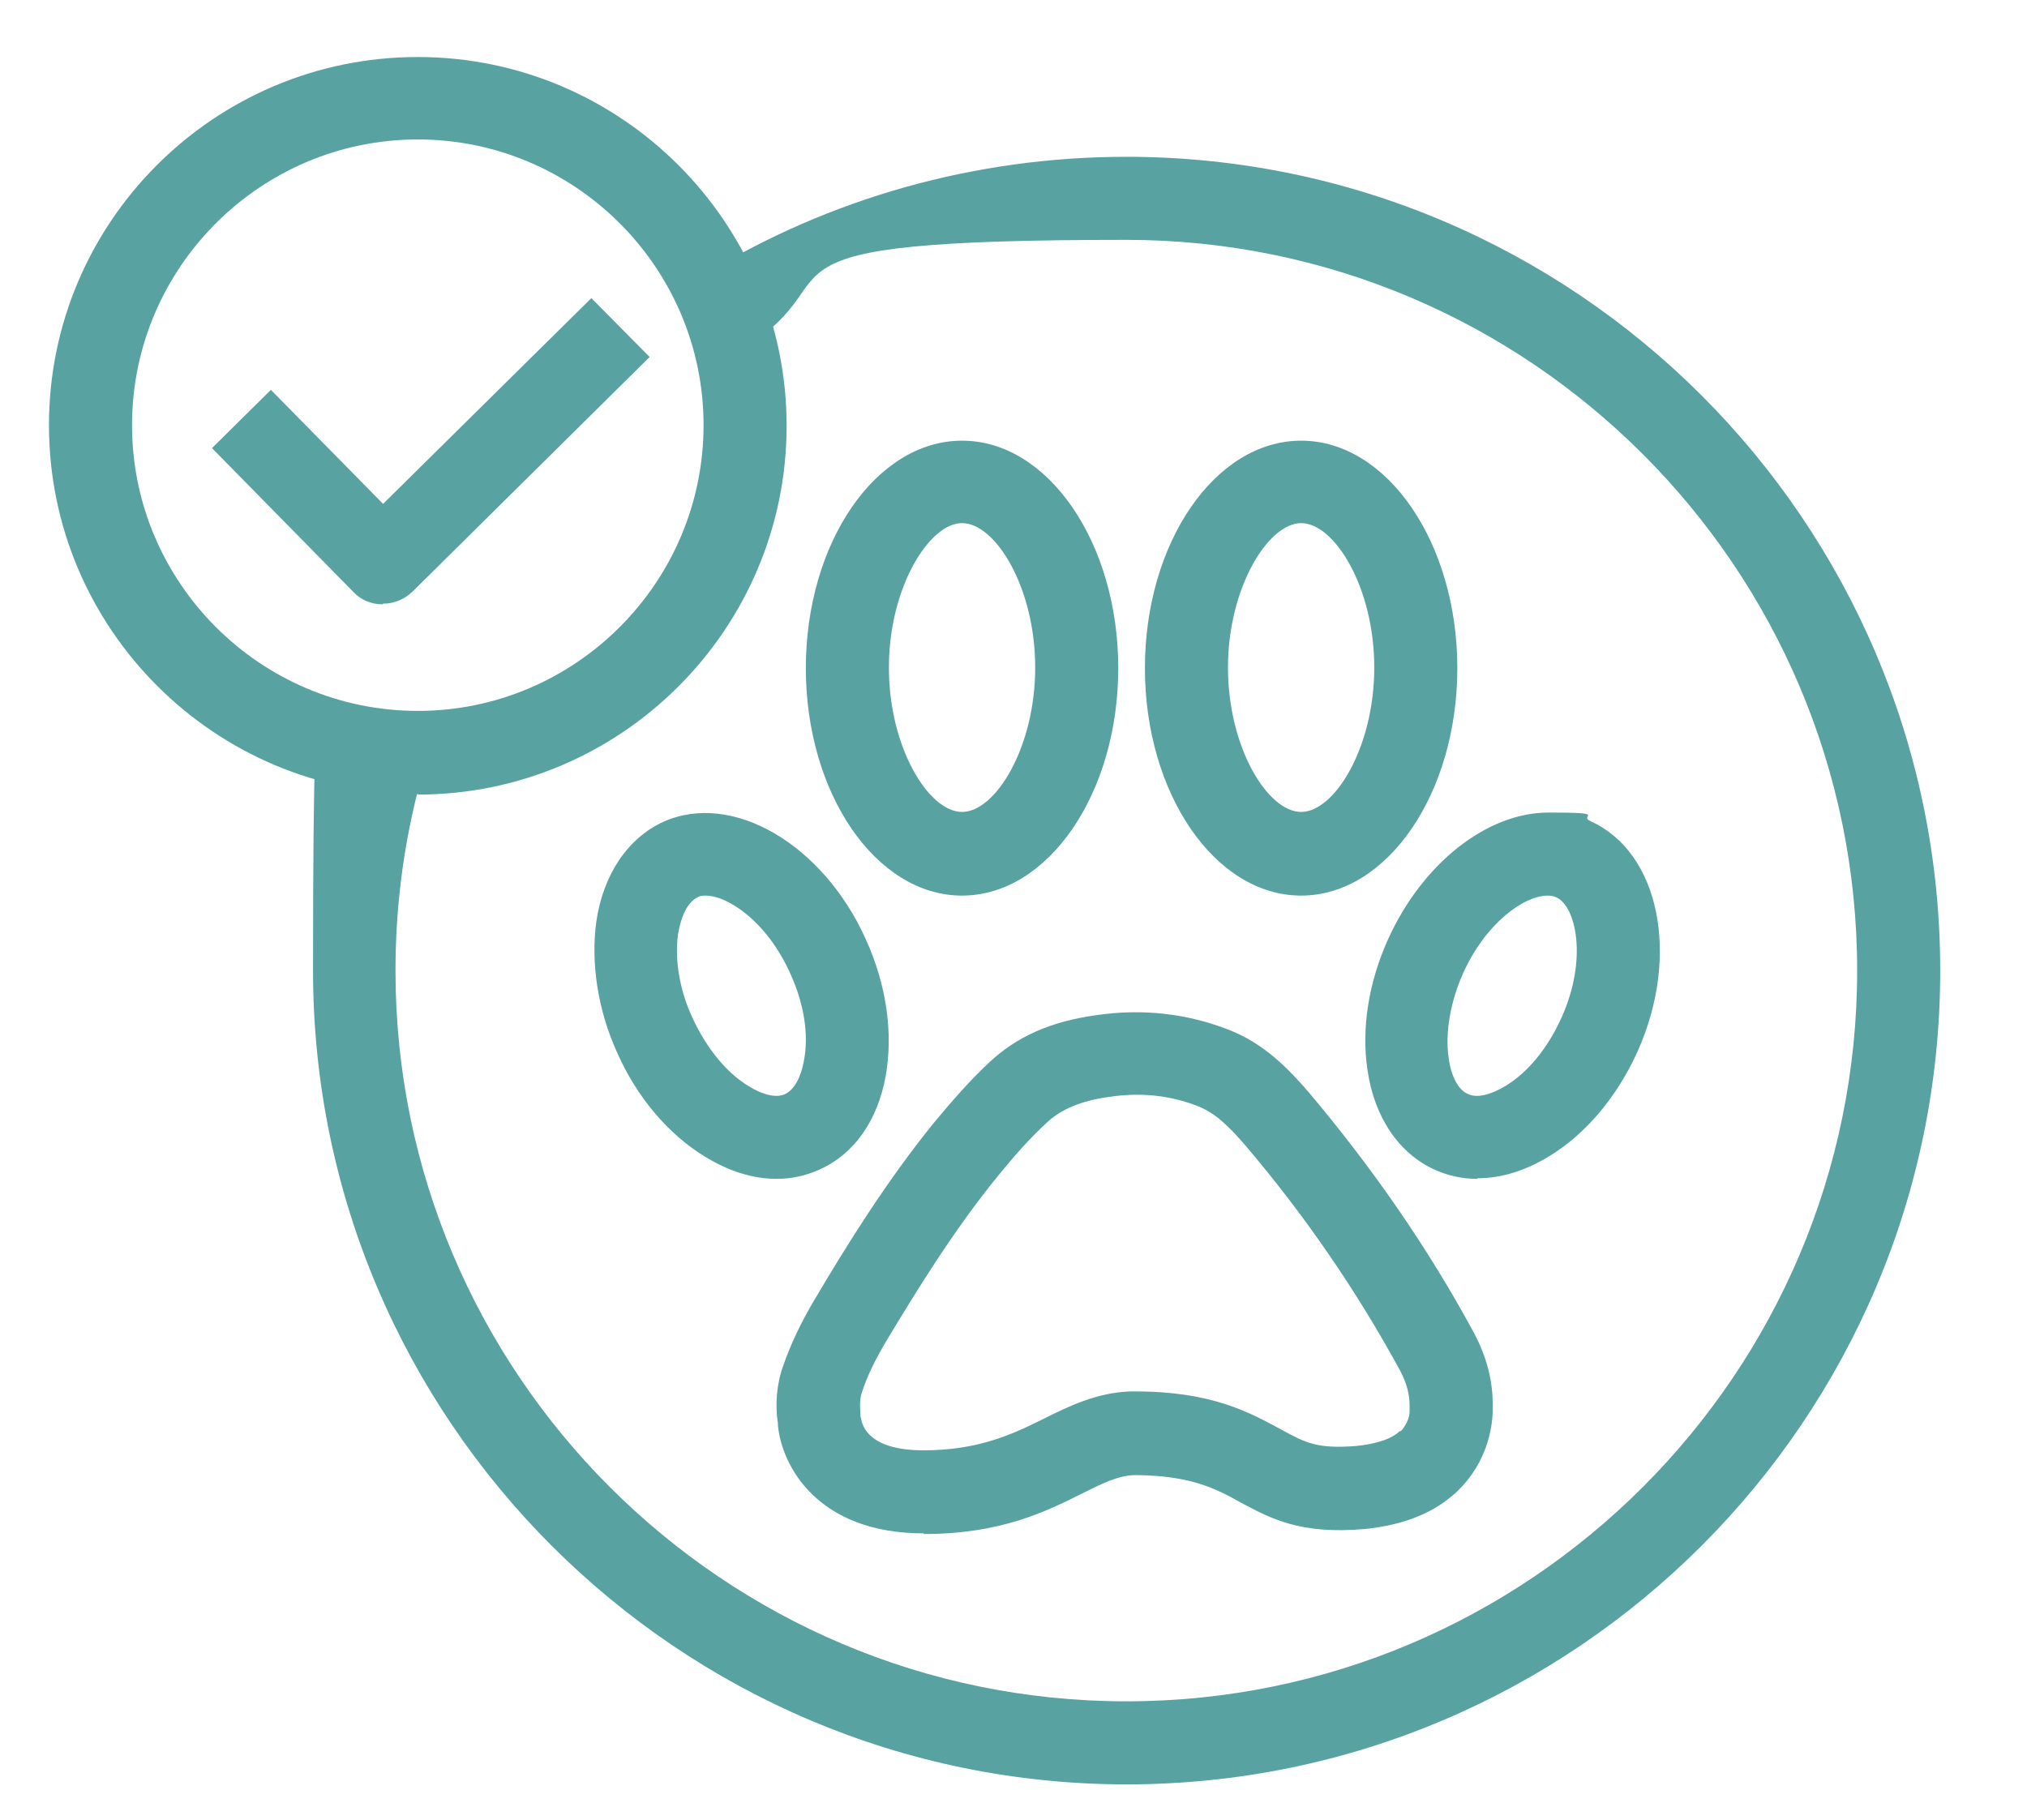
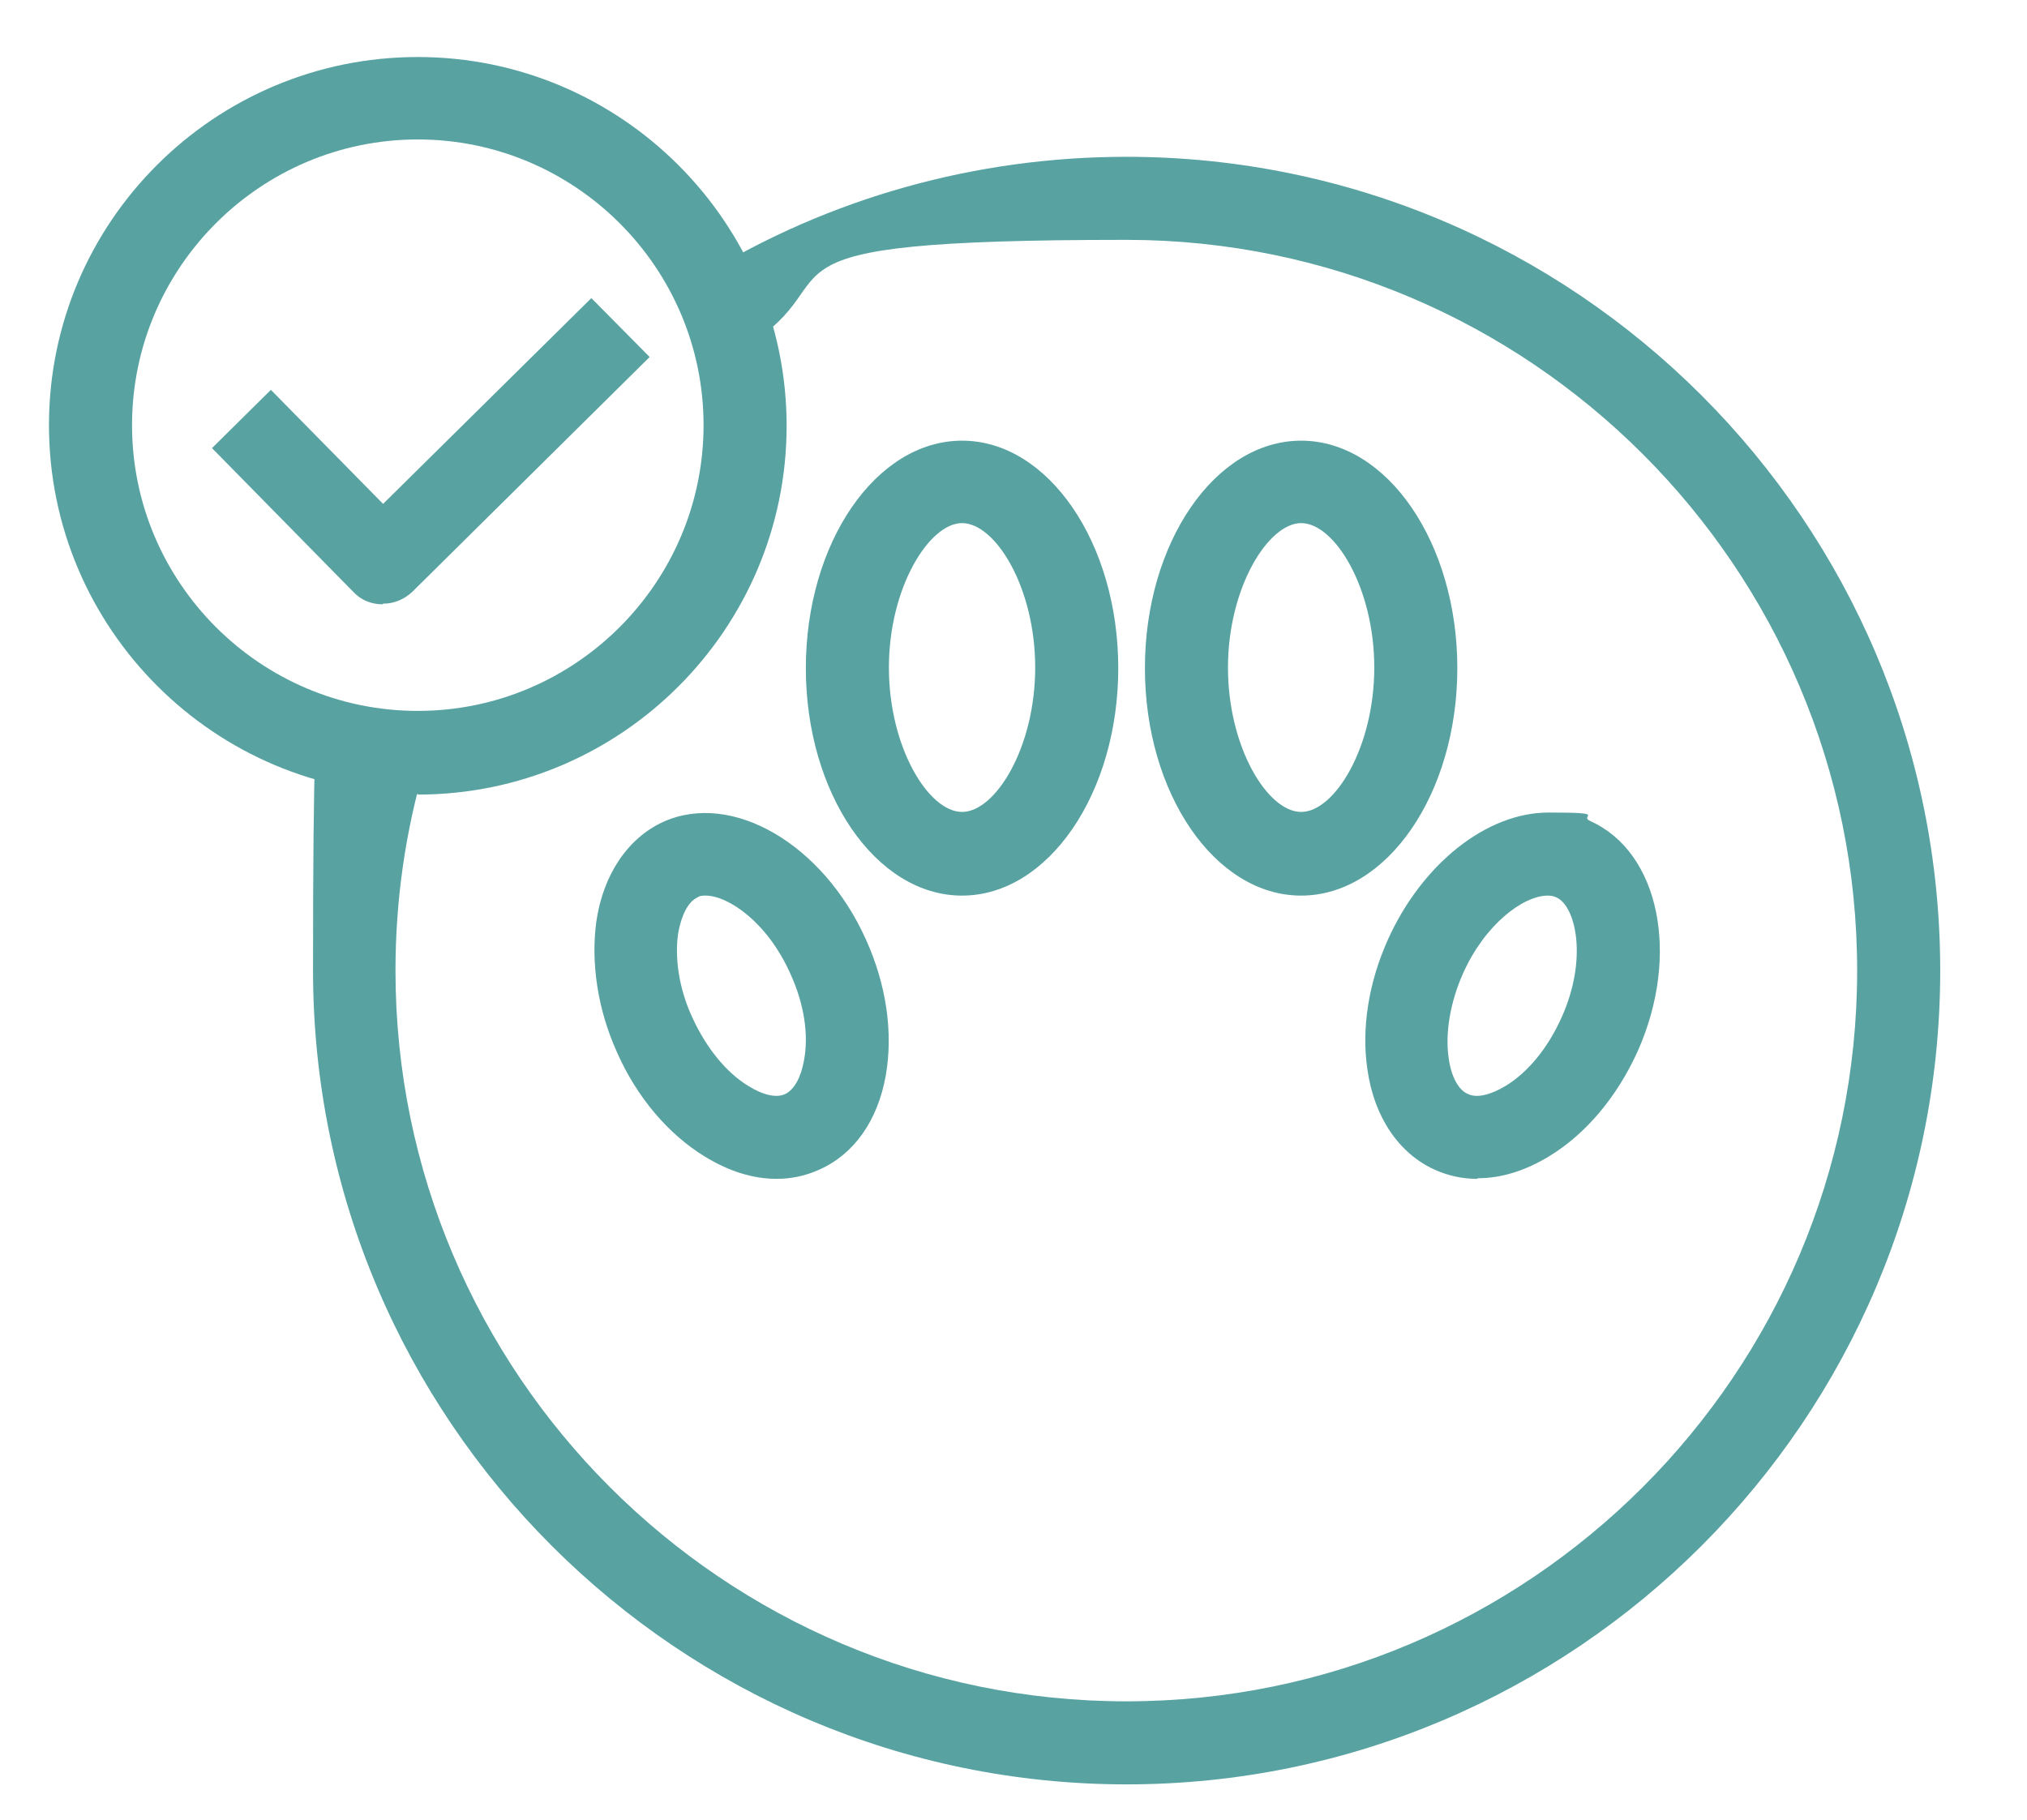
<svg xmlns="http://www.w3.org/2000/svg" id="icons" version="1.1" viewBox="0 0 327 293.6">
  <defs>
    <style>
      .st0 {
        fill: #58a2a2;
      }
    </style>
  </defs>
  <g>
-     <path class="st0" d="M238.3,190.2c-2.4,0-4.7-.5-6.9-1.5-5.7-2.6-9.7-8.4-10.8-16.1-1-6.7.2-14.1,3.3-21,5.5-12.2,15.9-20.5,25.9-20.5s4.7.5,6.8,1.4c11.1,5,14.5,21.6,7.6,37.1-3.3,7.3-8.3,13.3-14.2,16.9-3.9,2.4-7.8,3.6-11.6,3.6h0ZM249.7,144.5c-4,0-10.2,4.7-13.7,12.6-2,4.5-2.9,9.5-2.3,13.6.4,3,1.6,5.2,3.1,5.8,1.4.7,3.6.2,6.1-1.3,3.6-2.2,6.8-6.1,9-11,4.3-9.5,2.3-18-.8-19.4-.4-.2-.8-.3-1.4-.3h0Z" />
+     <path class="st0" d="M238.3,190.2c-2.4,0-4.7-.5-6.9-1.5-5.7-2.6-9.7-8.4-10.8-16.1-1-6.7.2-14.1,3.3-21,5.5-12.2,15.9-20.5,25.9-20.5s4.7.5,6.8,1.4c11.1,5,14.5,21.6,7.6,37.1-3.3,7.3-8.3,13.3-14.2,16.9-3.9,2.4-7.8,3.6-11.6,3.6h0ZM249.7,144.5c-4,0-10.2,4.7-13.7,12.6-2,4.5-2.9,9.5-2.3,13.6.4,3,1.6,5.2,3.1,5.8,1.4.7,3.6.2,6.1-1.3,3.6-2.2,6.8-6.1,9-11,4.3-9.5,2.3-18-.8-19.4-.4-.2-.8-.3-1.4-.3h0" />
    <path class="st0" d="M125.3,190.2c-3.8,0-7.7-1.2-11.6-3.6-5.9-3.6-11-9.6-14.2-16.9-3.1-6.9-4.2-14.4-3.3-21,1.1-7.6,5.1-13.5,10.8-16.1,11.1-5,25.8,3.6,32.7,19,3.3,7.3,4.4,15,3.2,21.9-1.3,7.3-5.1,12.7-10.7,15.2-2.2,1-4.5,1.5-6.9,1.5ZM113.9,144.5c-.5,0-1,0-1.4.3-1.5.7-2.6,2.9-3.1,5.8-.6,4.1.2,9.1,2.3,13.6h0c2.2,4.8,5.4,8.8,9,11,2.4,1.5,4.6,2,6,1.3,1.4-.7,2.5-2.6,3-5.4.8-4.2,0-9.2-2.2-14-3.7-8.3-10-12.6-13.7-12.6h0Z" />
    <path class="st0" d="M155.2,144.5c-13.9,0-25.2-16.5-25.2-36.7s11.3-36.7,25.2-36.7,25.2,16.5,25.2,36.7-11.3,36.7-25.2,36.7ZM155.2,84.4c-5.3,0-11.8,10.4-11.8,23.3s6.4,23.3,11.8,23.3,11.8-10.4,11.8-23.3-6.4-23.3-11.8-23.3Z" />
    <path class="st0" d="M209.9,144.5c-13.9,0-25.2-16.5-25.2-36.7s11.3-36.7,25.2-36.7,25.2,16.5,25.2,36.7-11.3,36.7-25.2,36.7ZM209.9,84.4c-5.3,0-11.8,10.4-11.8,23.3s6.4,23.3,11.8,23.3,11.8-10.4,11.8-23.3-6.4-23.3-11.8-23.3Z" />
-     <path class="st0" d="M149,247.4c-17.2,0-22.9-11-23.5-17.4v-.3c-.5-3.1-.2-6.5.9-9.5,1.2-3.4,2.8-6.8,5-10.5,5.2-8.8,11.6-19.1,19.3-28.6,3-3.6,5.8-6.8,8.8-9.6,4.4-4.2,10-6.7,17.3-7.7,7.4-1.1,14.6-.3,21.3,2.3,5.8,2.2,9.8,6.4,13,10.1,10.3,12.2,19.3,25.2,26.6,38.7,2.2,4.1,3.2,8.1,3.1,12.2v.3c0,0,0,.6,0,.6-.1,2.2-.8,7.9-5.7,12.6l-.3.3c-.6.5-1.2,1-1.9,1.5-3.4,2.4-7.7,3.8-12.8,4.3-10.3.9-15.1-1.7-19.8-4.2-4.1-2.3-8.1-4.4-16.9-4.5h-.5c-2.6.1-5.2,1.4-8.4,3-5.8,2.9-13.1,6.5-25.4,6.5h0ZM138.9,228.8c.2,1.4,1.4,5.2,10.1,5.2s14.2-2.5,19.4-5.1c4-2,8.5-4.2,13.9-4.4h.9c12.3,0,18.4,3.4,23.4,6.1,4,2.2,5.9,3.2,12.2,2.7,2.8-.3,5-.9,6.4-1.9.3-.2.4-.3.6-.5h.2c1.1-1.2,1.4-2.5,1.4-3.1v-1c0-1.7-.4-3.5-1.5-5.6-6.9-12.7-15.3-25-25-36.4-2.6-3-4.8-5.2-7.6-6.3-4.5-1.8-9.4-2.3-14.5-1.5-4.4.6-7.7,2-10,4.2-2.6,2.4-5.1,5.2-7.7,8.4-7.2,8.8-13.2,18.6-18.2,26.9-1.7,2.9-3,5.5-3.8,8-.4,1-.4,2.3-.3,3.4,0,.4,0,.7.1.9h0ZM240.8,227.4h0s0,0,0,0Z" />
  </g>
  <path class="st0" d="M181.8,287.9c-72.4,0-131.3-58.9-131.3-131.3s1.8-25.1,5.3-37.1l12.8,3.8c-3.2,10.7-4.8,22-4.8,33.3,0,65,52.9,117.9,117.9,117.9s117.9-52.9,117.9-117.9-52.9-117.9-117.9-117.9-43,5.9-61.4,17.2l-7-11.4c20.5-12.6,44.2-19.2,68.4-19.2,72.4,0,131.3,58.9,131.3,131.3s-58.9,131.3-131.3,131.3h0Z" />
  <path class="st0" d="M67.4,128.1c-32.8,0-59.5-26.7-59.5-59.5S34.6,9.2,67.4,9.2s59.5,26.7,59.5,59.5-26.7,59.5-59.5,59.5ZM67.4,22.5c-25.4,0-46.1,20.7-46.1,46.1s20.7,46.1,46.1,46.1,46.1-20.7,46.1-46.1-20.7-46.1-46.1-46.1Z" />
  <path class="st0" d="M61.7,97.5h0c-1.8,0-3.5-.7-4.7-2l-22.8-23.2,9.5-9.4,18.1,18.4,33.6-33.2,9.4,9.5-38.3,37.9c-1.3,1.2-2.9,1.9-4.7,1.9h0Z" />
</svg>